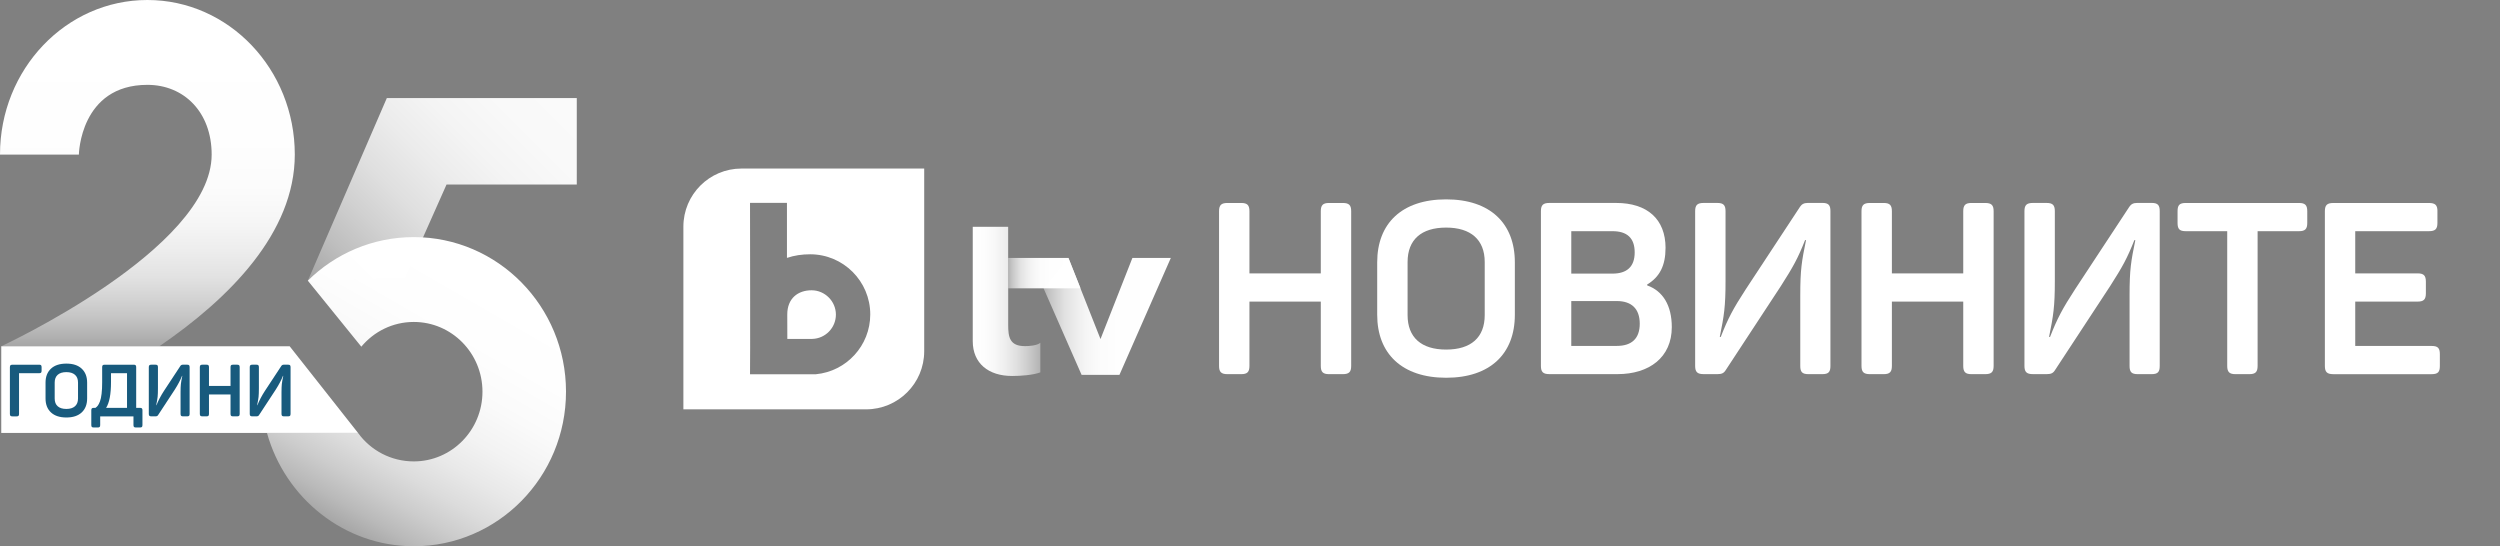
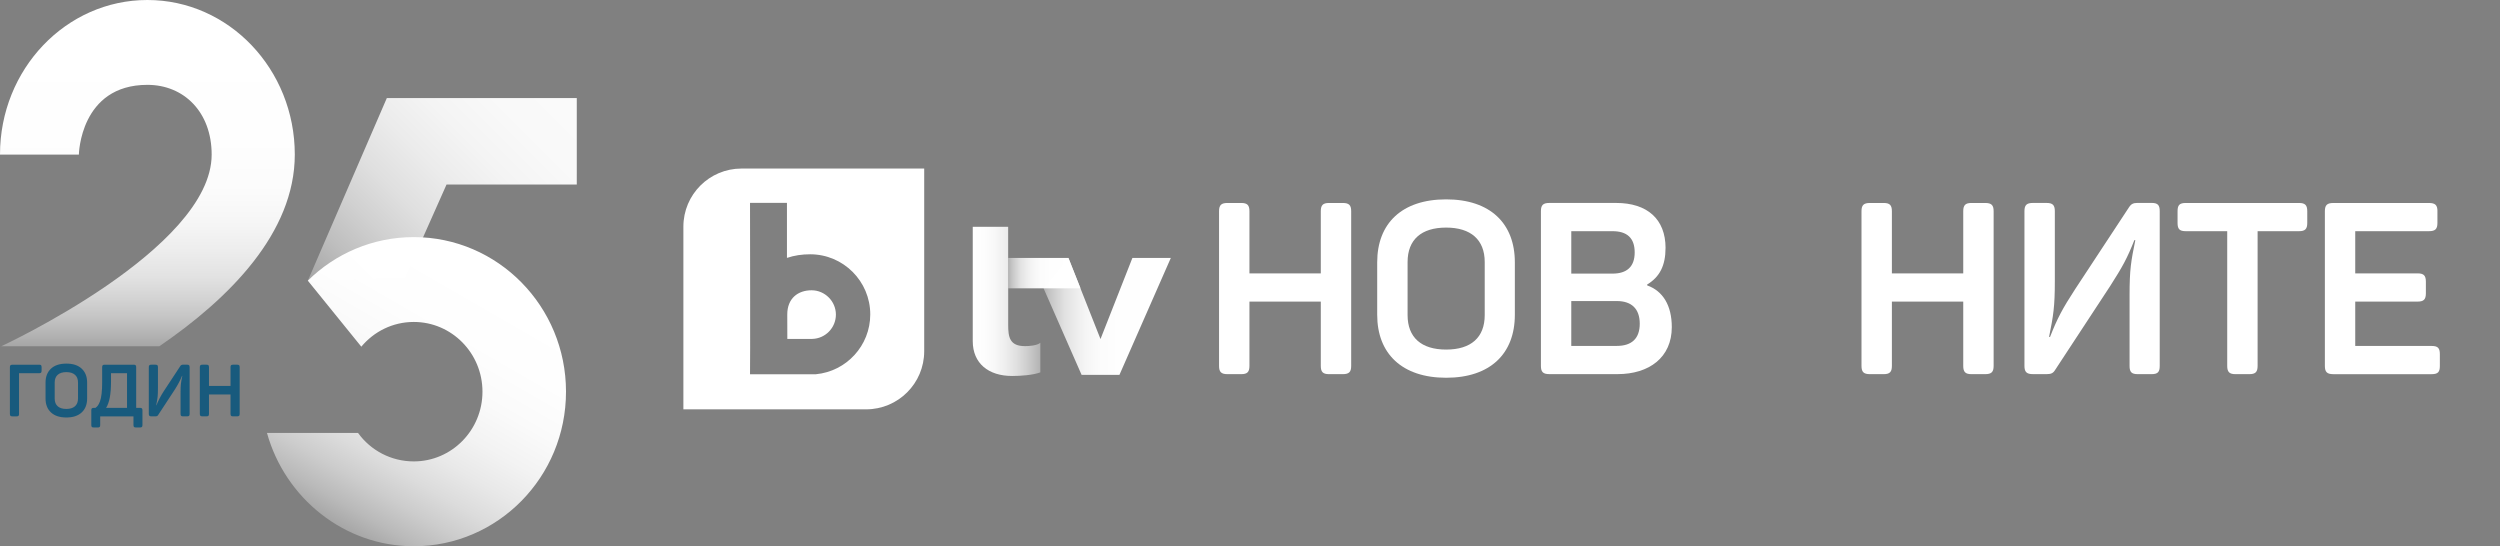
<svg xmlns="http://www.w3.org/2000/svg" viewBox="0 0 874.51 191.08">
  <rect x="0" y="0" width="874.51" height="191.08" fill="#808080" stroke="none" />
  <defs>
    <style>.uuid-d25b422b-8078-4f22-83d5-1080e949de3b{fill:url(#uuid-bdea5b94-4ab4-478f-925f-5d9fb5839498);}.uuid-12754bcf-5d40-4cdf-a531-041de45ed753{fill:url(#uuid-45885ee0-da98-4665-8725-c57e433df1ee);opacity:.96;}.uuid-f46967af-fb23-40cf-b806-d3696d396653{fill:url(#uuid-a887f71e-f383-4ab1-9739-66f72a79c859);}.uuid-8aa7ee48-a4a8-474d-971f-e5d5bc9cf12b{fill:url(#uuid-8191a121-308a-437a-8aaa-d4f6ecdeeadb);}.uuid-0495162d-e364-4c2e-ab84-5e624006b0c6{fill:url(#uuid-0480083a-c505-44c6-a491-645b935350db);}.uuid-198d7c90-ae54-435e-a377-035b4143ce1c{fill:#fff;}.uuid-e64a7a2b-cdd1-440e-9611-5db6ba687806{fill:#185a7d;}.uuid-640ed3d9-fdb9-434f-be96-6226a9919bf5{fill:url(#uuid-1780f628-0c0e-494e-8749-14ac39d2b124);}.uuid-3758b2db-0001-431f-8477-e7cca6645639{fill:url(#uuid-7fc52277-69a4-4ec2-a676-328013fcfe27);}</style>
    <linearGradient id="uuid-1780f628-0c0e-494e-8749-14ac39d2b124" x1="340.27" y1="105.43" x2="363.91" y2="105.43" gradientUnits="userSpaceOnUse">
      <stop offset="0" stop-color="#fff" />
      <stop offset=".17" stop-color="#fff" stop-opacity=".98" />
      <stop offset=".33" stop-color="#fff" stop-opacity=".94" />
      <stop offset=".49" stop-color="#fff" stop-opacity=".86" />
      <stop offset=".65" stop-color="#fff" stop-opacity=".75" />
      <stop offset=".81" stop-color="#fff" stop-opacity=".61" />
      <stop offset=".96" stop-color="#fff" stop-opacity=".45" />
      <stop offset="1" stop-color="#fff" stop-opacity=".4" />
    </linearGradient>
    <linearGradient id="uuid-7fc52277-69a4-4ec2-a676-328013fcfe27" x1="352.66" y1="95.54" x2="377.96" y2="95.54" gradientUnits="userSpaceOnUse">
      <stop offset="0" stop-color="#fff" stop-opacity=".4" />
      <stop offset=".05" stop-color="#fff" stop-opacity=".54" />
      <stop offset=".11" stop-color="#fff" stop-opacity=".66" />
      <stop offset=".17" stop-color="#fff" stop-opacity=".77" />
      <stop offset=".25" stop-color="#fff" stop-opacity=".85" />
      <stop offset=".33" stop-color="#fff" stop-opacity=".92" />
      <stop offset=".44" stop-color="#fff" stop-opacity=".97" />
      <stop offset=".59" stop-color="#fff" stop-opacity=".99" />
      <stop offset="1" stop-color="#fff" />
    </linearGradient>
    <linearGradient id="uuid-8191a121-308a-437a-8aaa-d4f6ecdeeadb" x1="365.04" y1="110.67" x2="409.57" y2="110.67" gradientUnits="userSpaceOnUse">
      <stop offset="0" stop-color="#fff" stop-opacity=".4" />
      <stop offset=".05" stop-color="#fff" stop-opacity=".54" />
      <stop offset=".11" stop-color="#fff" stop-opacity=".66" />
      <stop offset=".17" stop-color="#fff" stop-opacity=".77" />
      <stop offset=".25" stop-color="#fff" stop-opacity=".85" />
      <stop offset=".33" stop-color="#fff" stop-opacity=".92" />
      <stop offset=".44" stop-color="#fff" stop-opacity=".97" />
      <stop offset=".59" stop-color="#fff" stop-opacity=".99" />
      <stop offset="1" stop-color="#fff" />
    </linearGradient>
    <linearGradient id="uuid-0480083a-c505-44c6-a491-645b935350db" x1=".44" y1="136.28" x2="125.25" y2="136.28" gradientUnits="userSpaceOnUse">
      <stop offset="0" stop-color="#fff" />
      <stop offset="1" stop-color="#fff" />
    </linearGradient>
    <linearGradient id="uuid-a887f71e-f383-4ab1-9739-66f72a79c859" x1="118.68" y1="184.1" x2="172.52" y2="90.84" gradientUnits="userSpaceOnUse">
      <stop offset="0" stop-color="#fff" stop-opacity=".3" />
      <stop offset=".07" stop-color="#fff" stop-opacity=".45" />
      <stop offset=".16" stop-color="#fff" stop-opacity=".6" />
      <stop offset=".25" stop-color="#fff" stop-opacity=".72" />
      <stop offset=".35" stop-color="#fff" stop-opacity=".82" />
      <stop offset=".46" stop-color="#fff" stop-opacity=".9" />
      <stop offset=".59" stop-color="#fff" stop-opacity=".96" />
      <stop offset=".74" stop-color="#fff" stop-opacity=".99" />
      <stop offset="1" stop-color="#fff" />
    </linearGradient>
    <linearGradient id="uuid-bdea5b94-4ab4-478f-925f-5d9fb5839498" x1="51.56" y1="0" x2="51.56" y2="121.13" gradientUnits="userSpaceOnUse">
      <stop offset="0" stop-color="#fff" />
      <stop offset=".4" stop-color="#fff" stop-opacity=".99" />
      <stop offset=".55" stop-color="#fff" stop-opacity=".97" />
      <stop offset=".65" stop-color="#fff" stop-opacity=".92" />
      <stop offset=".73" stop-color="#fff" stop-opacity=".85" />
      <stop offset=".8" stop-color="#fff" stop-opacity=".77" />
      <stop offset=".86" stop-color="#fff" stop-opacity=".66" />
      <stop offset=".92" stop-color="#fff" stop-opacity=".53" />
      <stop offset=".97" stop-color="#fff" stop-opacity=".39" />
      <stop offset="1" stop-color="#fff" stop-opacity=".3" />
    </linearGradient>
    <linearGradient id="uuid-45885ee0-da98-4665-8725-c57e433df1ee" x1="113.73" y1="104.23" x2="192.71" y2="25.26" gradientUnits="userSpaceOnUse">
      <stop offset="0" stop-color="#fff" stop-opacity=".3" />
      <stop offset=".02" stop-color="#fff" stop-opacity=".33" />
      <stop offset=".14" stop-color="#fff" stop-opacity=".51" />
      <stop offset=".27" stop-color="#fff" stop-opacity=".66" />
      <stop offset=".39" stop-color="#fff" stop-opacity=".78" />
      <stop offset=".53" stop-color="#fff" stop-opacity=".88" />
      <stop offset=".67" stop-color="#fff" stop-opacity=".95" />
      <stop offset=".82" stop-color="#fff" stop-opacity=".99" />
      <stop offset="1" stop-color="#fff" />
    </linearGradient>
  </defs>
  <g id="uuid-0f600e69-77d0-4358-a544-6d1adfb92c2a">
    <path class="uuid-198d7c90-ae54-435e-a377-035b4143ce1c" d="M472.65,73.87v54.14c0,2.11-.76,2.87-2.95,2.87h-4.81c-2.11,0-2.87-.76-2.87-2.87v-22.52h-24.96v22.52c0,2.11-.76,2.87-2.87,2.87h-4.81c-2.19,0-2.95-.76-2.95-2.87v-54.14c0-2.11.76-2.87,2.95-2.87h4.81c2.11,0,2.87.76,2.87,2.87v21.76h24.96v-21.76c0-2.11.76-2.87,2.87-2.87h4.81c2.19,0,2.95.76,2.95,2.87Z" />
    <path class="uuid-198d7c90-ae54-435e-a377-035b4143ce1c" d="M505.87,69.74c15.43,0,24.03,8.43,24.03,22.01v18.38c0,13.58-8.6,22.01-24.03,22.01s-24.12-8.43-24.12-22.01v-18.38c0-13.58,8.6-22.01,24.12-22.01ZM505.87,79.61c-8.69,0-13.49,4.22-13.49,12.06v18.55c0,7.84,4.81,12.06,13.49,12.06s13.49-4.22,13.49-12.06v-18.55c0-7.84-4.89-12.06-13.49-12.06Z" />
    <path class="uuid-198d7c90-ae54-435e-a377-035b4143ce1c" d="M582.61,86.77c0,6.07-2.02,10.12-6.41,12.73v.34c5.48,1.94,8.6,7,8.6,14.59,0,10.62-7.93,16.44-18.97,16.44h-23.86c-2.19,0-2.95-.76-2.95-2.87v-54.14c0-2.11.76-2.87,2.95-2.87h23.36c10.88,0,17.29,5.65,17.29,15.77ZM564.06,80.87h-14.42v14.84h14.42c4.98,0,7.76-2.36,7.76-7.42s-2.7-7.42-7.76-7.42ZM565.58,105.32h-15.94v15.68h15.94c5.23,0,8.01-2.61,8.01-7.76s-2.78-7.93-8.01-7.93Z" />
-     <path class="uuid-198d7c90-ae54-435e-a377-035b4143ce1c" d="M640.29,73.87v54.14c0,2.11-.67,2.87-2.87,2.87h-4.81c-2.19,0-2.87-.76-2.87-2.87v-24.71c0-9.11.51-11.89,2.02-19.31h-.34c-2.53,6.41-4.13,9.28-8.43,16.02l-19.31,29.43c-.67,1.1-1.43,1.43-2.87,1.43h-4.89c-2.19,0-2.95-.76-2.95-2.87v-54.14c0-2.11.76-2.87,2.95-2.87h4.81c2.11,0,2.87.76,2.87,2.87v24.45c0,9.02-.51,12.06-2.02,19.56h.34c2.53-6.49,4.38-9.95,8.77-16.7l18.97-28.84c.59-.84,1.26-1.35,2.78-1.35h4.98c2.19,0,2.87.76,2.87,2.87Z" />
    <path class="uuid-198d7c90-ae54-435e-a377-035b4143ce1c" d="M697.38,73.87v54.14c0,2.11-.76,2.87-2.95,2.87h-4.81c-2.11,0-2.87-.76-2.87-2.87v-22.52h-24.96v22.52c0,2.11-.76,2.87-2.87,2.87h-4.81c-2.19,0-2.95-.76-2.95-2.87v-54.14c0-2.11.76-2.87,2.95-2.87h4.81c2.11,0,2.87.76,2.87,2.87v21.76h24.96v-21.76c0-2.11.76-2.87,2.87-2.87h4.81c2.19,0,2.95.76,2.95,2.87Z" />
    <path class="uuid-198d7c90-ae54-435e-a377-035b4143ce1c" d="M755.48,73.87v54.14c0,2.11-.67,2.87-2.87,2.87h-4.81c-2.19,0-2.87-.76-2.87-2.87v-24.71c0-9.11.51-11.89,2.02-19.31h-.34c-2.53,6.41-4.13,9.28-8.43,16.02l-19.31,29.43c-.67,1.1-1.43,1.43-2.87,1.43h-4.89c-2.19,0-2.95-.76-2.95-2.87v-54.14c0-2.11.76-2.87,2.95-2.87h4.81c2.11,0,2.87.76,2.87,2.87v24.45c0,9.02-.51,12.06-2.02,19.56h.34c2.53-6.49,4.38-9.95,8.77-16.7l18.97-28.84c.59-.84,1.26-1.35,2.78-1.35h4.98c2.19,0,2.87.76,2.87,2.87Z" />
    <path class="uuid-198d7c90-ae54-435e-a377-035b4143ce1c" d="M807.09,73.87v4.13c0,2.11-.76,2.87-2.87,2.87h-14.5v47.14c0,2.11-.76,2.87-2.87,2.87h-4.89c-2.11,0-2.87-.76-2.87-2.87v-47.14h-14.5c-2.19,0-2.87-.76-2.87-2.87v-4.13c0-2.11.67-2.87,2.87-2.87h39.63c2.11,0,2.87.76,2.87,2.87Z" />
    <path class="uuid-198d7c90-ae54-435e-a377-035b4143ce1c" d="M852.62,73.87v4.13c0,2.11-.76,2.87-2.95,2.87h-25.8v14.76h21.84c2.11,0,2.87.76,2.87,2.87v4.13c0,2.11-.76,2.87-2.87,2.87h-21.84v15.52h26.73c2.19,0,2.87.76,2.87,2.87v4.13c0,2.11-.67,2.87-2.87,2.87h-34.4c-2.19,0-2.95-.76-2.95-2.87v-54.14c0-2.11.76-2.87,2.95-2.87h33.48c2.19,0,2.95.76,2.95,2.87Z" />
  </g>
  <g id="uuid-b916c1ed-57b7-4410-a8bd-55035da4143f">
    <path class="uuid-198d7c90-ae54-435e-a377-035b4143ce1c" d="M283.89,101.54c-4.7,0-8.52,2.77-8.5,8.5l.02,8.51h8.72c4.59-.12,8.27-3.89,8.27-8.51s-3.82-8.5-8.5-8.5ZM259.37,58.96c-11.22,0-20.32,9.09-20.32,20.32v63.91h63.92c11.22,0,20.32-9.1,20.32-20.32v-63.91h-63.91ZM285.43,130.92h-23.07c.11-.05,0-59.96,0-59.96h12.92v19.27l.06-.19v.16c2.48-.85,5.2-1.25,8.05-1.25,11.61,0,21.03,9.43,21.03,21.03,0,10.93-8.34,19.91-19,20.93" />
    <path class="uuid-640ed3d9-fdb9-434f-be96-6226a9919bf5" d="M352.66,90.22v-10.89h-12.39v39.99c0,7.79,5.49,12.2,13.79,12.2,2.9,0,7.1-.27,9.85-1.25v-10.37c-1.09,1-4.03,1.18-5.35,1.18-5.4,0-5.89-3.17-5.89-7.48v-12.76" />
    <polyline class="uuid-3758b2db-0001-431f-8477-e7cca6645639" points="352.66 100.85 377.96 100.85 373.74 90.22 365.45 90.22 365.45 90.22 352.66 90.22" />
    <path class="uuid-8aa7ee48-a4a8-474d-971f-e5d5bc9cf12b" d="M365.04,100.85l13.3,30.27h13.25l17.97-40.89h-13.38s-.07.02-.08.05l-11.14,28.32-11.21-28.37" />
-     <polygon class="uuid-0495162d-e364-4c2e-ab84-5e624006b0c6" points="125.25 151.45 .44 151.45 .44 121.12 101.32 121.12 125.25 151.45" />
    <path class="uuid-f46967af-fb23-40cf-b806-d3696d396653" d="M107.68,98.18l18.71,23.09c4.41-5.29,10.99-8.65,18.35-8.65,13.27,0,24.03,10.92,24.03,24.39s-10.76,24.39-24.03,24.39c-7.97,0-15.12-3.88-19.49-9.95h-31.86c6.31,22.72,26.95,39.63,51.34,39.63,29.42,0,53.26-24.21,53.26-54.07s-23.84-54.07-53.26-54.07c-14.4,0-27.47,5.8-37.06,15.24" />
    <path class="uuid-d25b422b-8078-4f22-83d5-1080e949de3b" d="M0,54.07h27.59s.4-24.39,23.97-24.39c12.85,0,22.48,9.6,22.48,24.39C74.04,87.11.44,121.12.44,121.12h55.31c24.45-16.71,47.37-39.68,47.37-67.05C103.12,24.21,80.04,0,51.56,0S0,24.21,0,54.07" />
    <polygon class="uuid-12754bcf-5d40-4cdf-a531-041de45ed753" points="201.76 34.31 135.31 34.31 107.68 98.18 141.73 97.33 147.24 84.7 156.2 64.55 201.76 64.55 201.76 34.31" />
    <path class="uuid-e64a7a2b-cdd1-440e-9611-5db6ba687806" d="M13.69,127.57c.32,0,.55.06.67.19.13.13.19.35.19.67v1.25c0,.32-.06.55-.19.68-.13.13-.35.19-.67.19h-7.03v14.24c0,.32-.06.55-.19.67-.13.13-.35.19-.67.19h-1.45c-.32,0-.55-.06-.69-.19-.14-.13-.2-.35-.2-.67v-16.35c0-.32.07-.55.2-.67.14-.13.36-.19.69-.19h9.35Z" />
    <path class="uuid-e64a7a2b-cdd1-440e-9611-5db6ba687806" d="M15.93,133.84c0-2.07.63-3.7,1.9-4.88,1.26-1.18,3.06-1.77,5.39-1.77s4.1.59,5.36,1.77c1.27,1.18,1.9,2.81,1.9,4.88v5.55c0,2.07-.63,3.7-1.9,4.88-1.27,1.18-3.05,1.77-5.36,1.77s-4.12-.59-5.39-1.77c-1.27-1.18-1.9-2.81-1.9-4.88v-5.55ZM27.29,133.81c0-1.17-.35-2.07-1.06-2.7-.71-.63-1.71-.94-3.02-.94s-2.31.31-3.02.93c-.7.62-1.06,1.52-1.06,2.71v5.6c0,1.19.35,2.09,1.06,2.71.7.62,1.71.93,3.02.93s2.31-.31,3.02-.94c.7-.63,1.06-1.53,1.06-2.7v-5.6Z" />
    <path class="uuid-e64a7a2b-cdd1-440e-9611-5db6ba687806" d="M46.75,127.57c.32,0,.55.06.69.19.14.13.2.35.2.67v14.24h1.32c.32,0,.55.06.68.19.13.13.19.35.19.67v5.15c0,.32-.06.55-.19.67-.13.13-.35.19-.68.19h-1.4c-.32,0-.55-.06-.68-.19-.13-.13-.19-.35-.19-.67v-3.03h-11.64v3.03c0,.32-.06.55-.19.67-.13.13-.35.19-.67.19h-1.38c-.32,0-.55-.06-.68-.19-.13-.13-.19-.35-.19-.67v-5.15c0-.32.06-.55.19-.67.13-.13.35-.19.68-.19h.59c.32-.22.6-.49.84-.81.24-.32.48-.81.73-1.45.25-.65.44-1.53.57-2.66.14-1.13.2-2.47.2-4.04v-5.27c0-.32.06-.55.19-.67.13-.13.35-.19.68-.19h10.14ZM38.83,130.55v3.13c0,4.21-.57,7.21-1.71,8.99h7.31v-12.12h-5.6Z" />
    <path class="uuid-e64a7a2b-cdd1-440e-9611-5db6ba687806" d="M65.47,127.57c.32,0,.55.06.67.19.13.13.19.35.19.67v16.35c0,.32-.06.55-.19.67-.13.13-.35.19-.67.19h-1.45c-.32,0-.55-.06-.67-.19-.13-.13-.19-.35-.19-.67v-7.46c0-1.29.04-2.28.11-2.97.08-.69.24-1.64.5-2.87h-.1c-.58,1.48-1.43,3.09-2.55,4.84l-5.83,8.89c-.17.29-.46.43-.87.43h-1.48c-.32,0-.55-.06-.69-.19-.14-.13-.2-.35-.2-.67v-16.35c0-.32.07-.55.2-.67.14-.13.36-.19.69-.19h1.45c.32,0,.55.06.67.19.13.13.19.35.19.67v7.39c0,1.29-.04,2.29-.11,3.01-.08.71-.24,1.68-.5,2.9h.1c.63-1.61,1.51-3.29,2.65-5.04l5.73-8.71c.19-.27.47-.41.84-.41h1.5Z" />
    <path class="uuid-e64a7a2b-cdd1-440e-9611-5db6ba687806" d="M82.95,127.57c.32,0,.55.06.69.19.14.13.2.35.2.67v16.35c0,.32-.07.55-.2.67-.14.13-.37.19-.69.19h-1.45c-.32,0-.55-.06-.67-.19-.13-.13-.19-.35-.19-.67v-6.8h-7.54v6.8c0,.32-.06.55-.19.67-.13.13-.35.19-.67.19h-1.45c-.32,0-.55-.06-.69-.19-.14-.13-.2-.35-.2-.67v-16.35c0-.32.07-.55.2-.67.14-.13.36-.19.69-.19h1.45c.32,0,.55.06.67.19.13.13.19.35.19.67v6.57h7.54v-6.57c0-.32.06-.55.19-.67.13-.13.35-.19.67-.19h1.45Z" />
-     <path class="uuid-e64a7a2b-cdd1-440e-9611-5db6ba687806" d="M100.78,127.57c.32,0,.55.06.67.19.13.13.19.35.19.67v16.35c0,.32-.06.55-.19.67-.13.13-.35.19-.67.19h-1.45c-.32,0-.55-.06-.67-.19-.13-.13-.19-.35-.19-.67v-7.46c0-1.29.04-2.28.11-2.97.08-.69.24-1.64.5-2.87h-.1c-.58,1.48-1.43,3.09-2.55,4.84l-5.83,8.89c-.17.29-.46.43-.87.43h-1.48c-.32,0-.55-.06-.69-.19-.14-.13-.2-.35-.2-.67v-16.35c0-.32.07-.55.2-.67.14-.13.36-.19.69-.19h1.45c.32,0,.55.06.67.19.13.13.19.35.19.67v7.39c0,1.29-.04,2.29-.11,3.01-.08.71-.24,1.68-.5,2.9h.1c.63-1.61,1.51-3.29,2.65-5.04l5.73-8.71c.19-.27.47-.41.84-.41h1.5Z" />
  </g>
</svg>